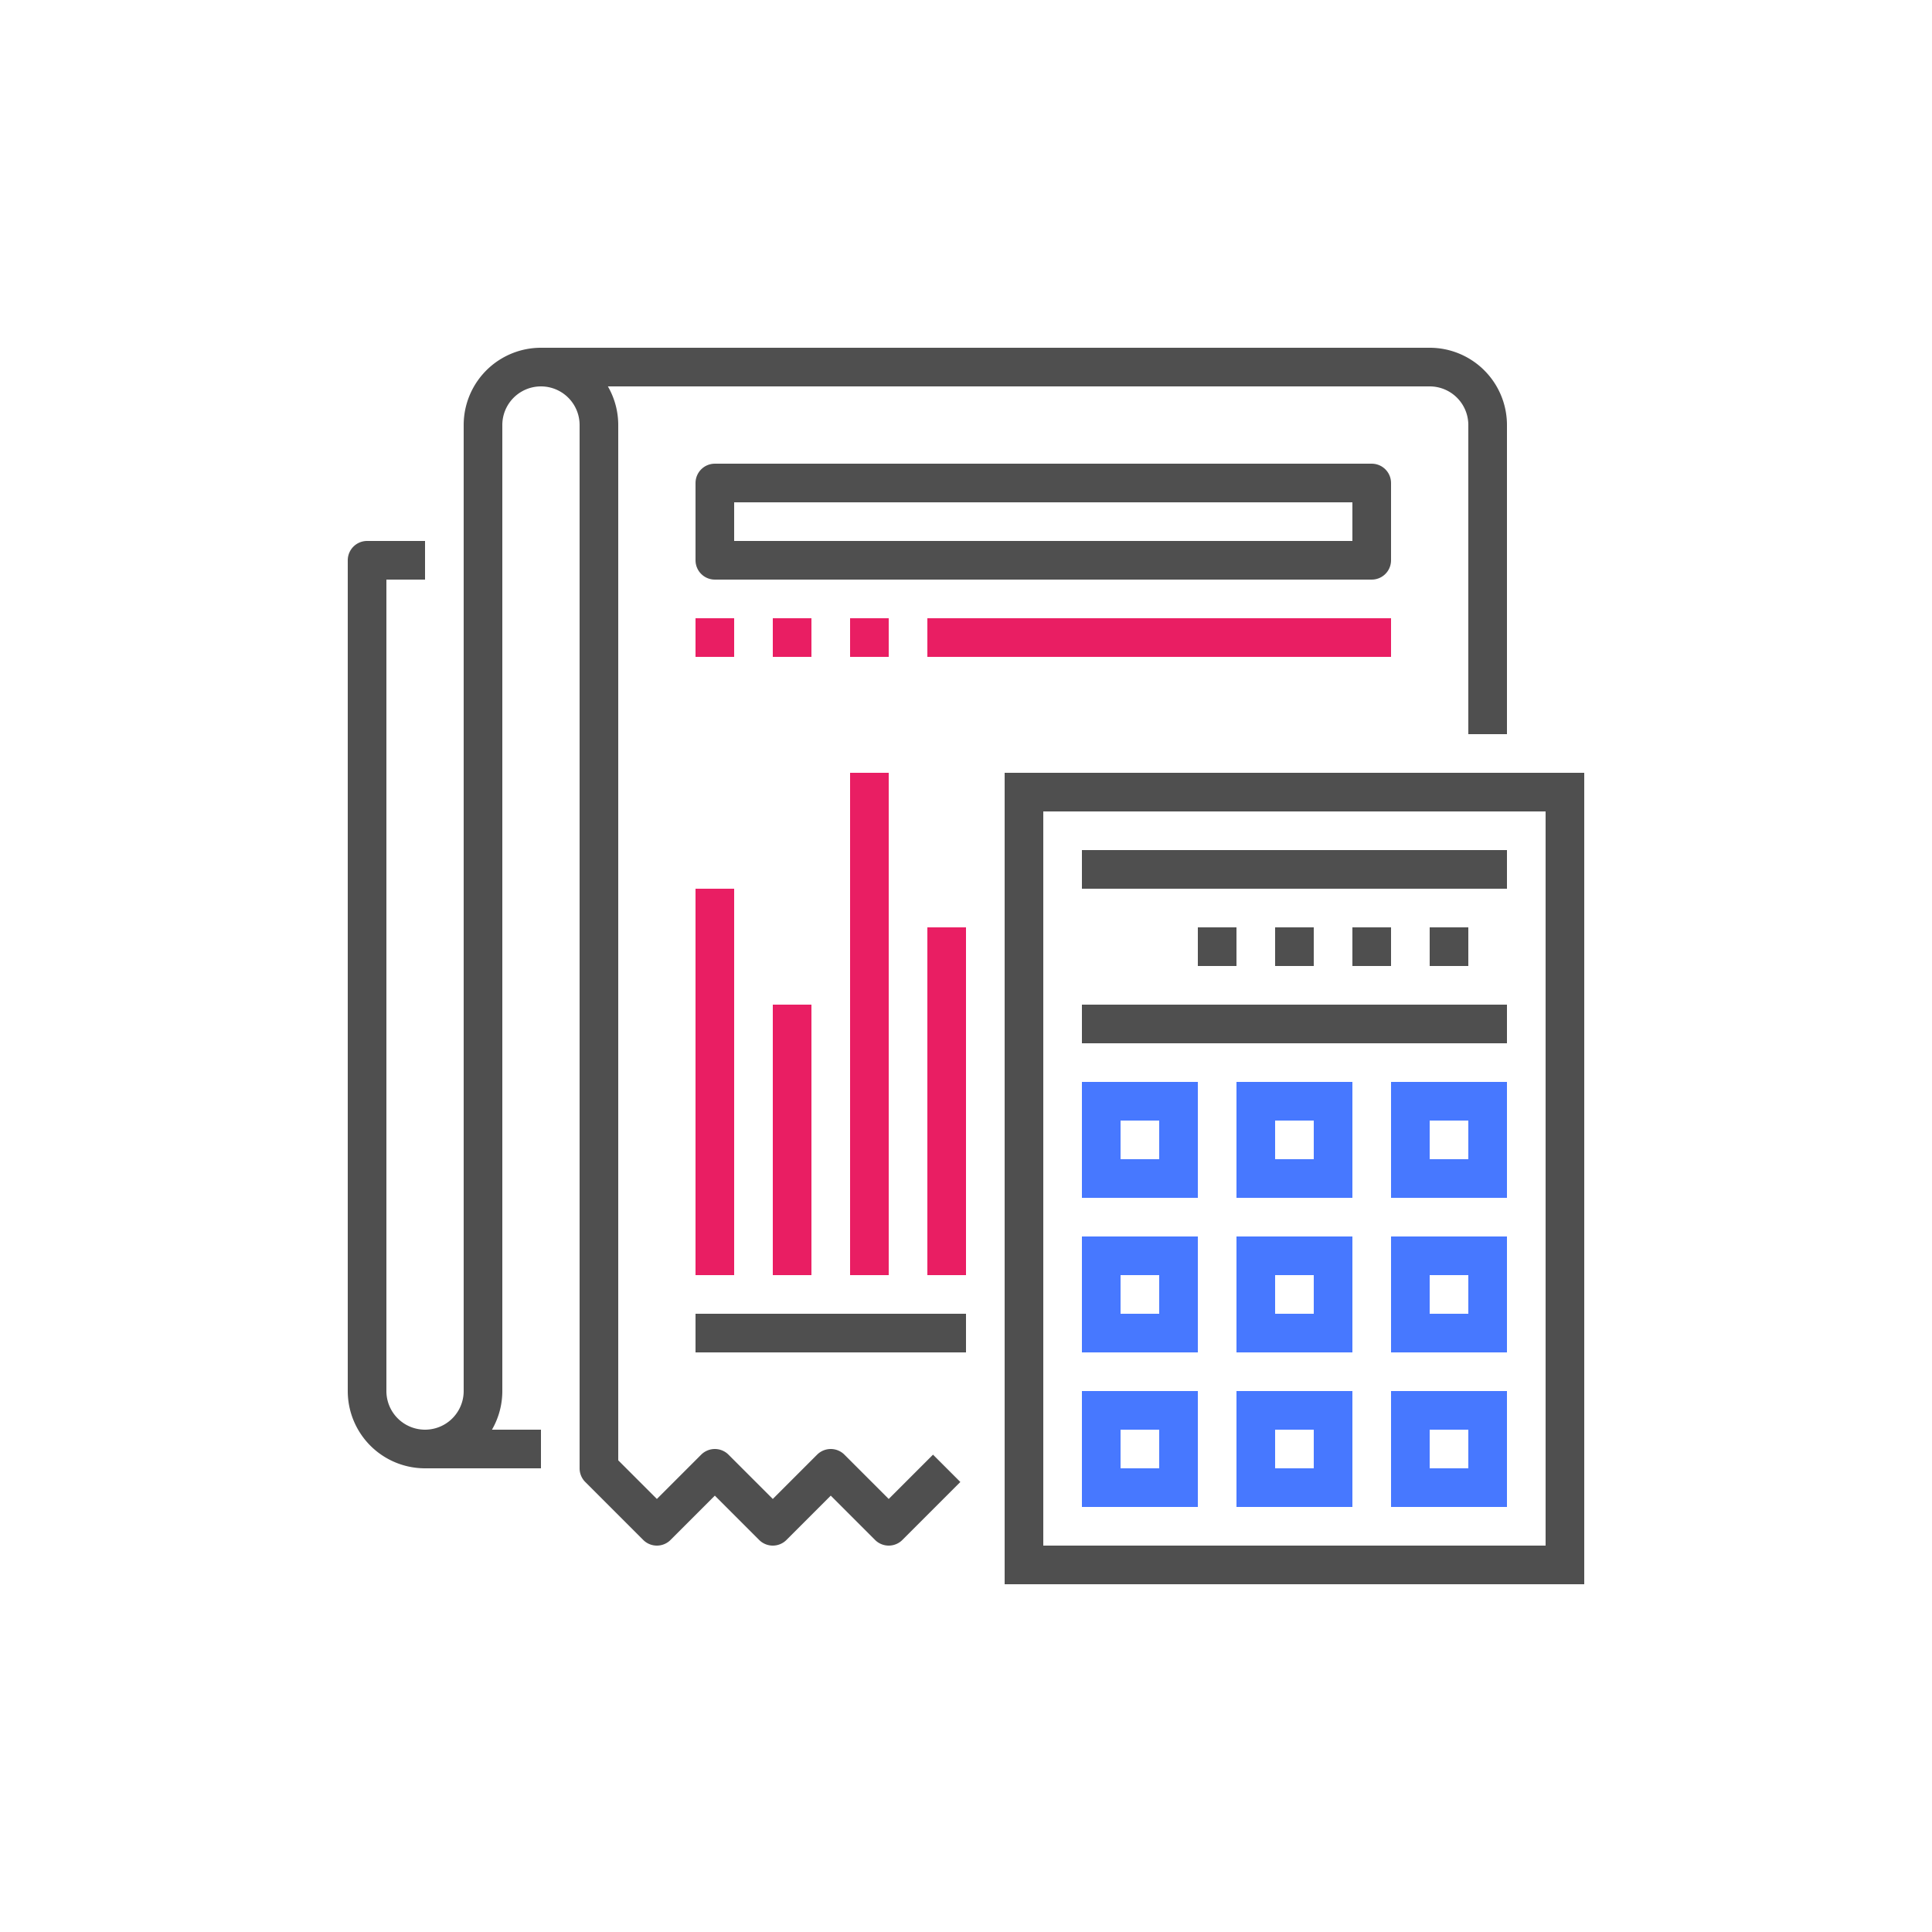
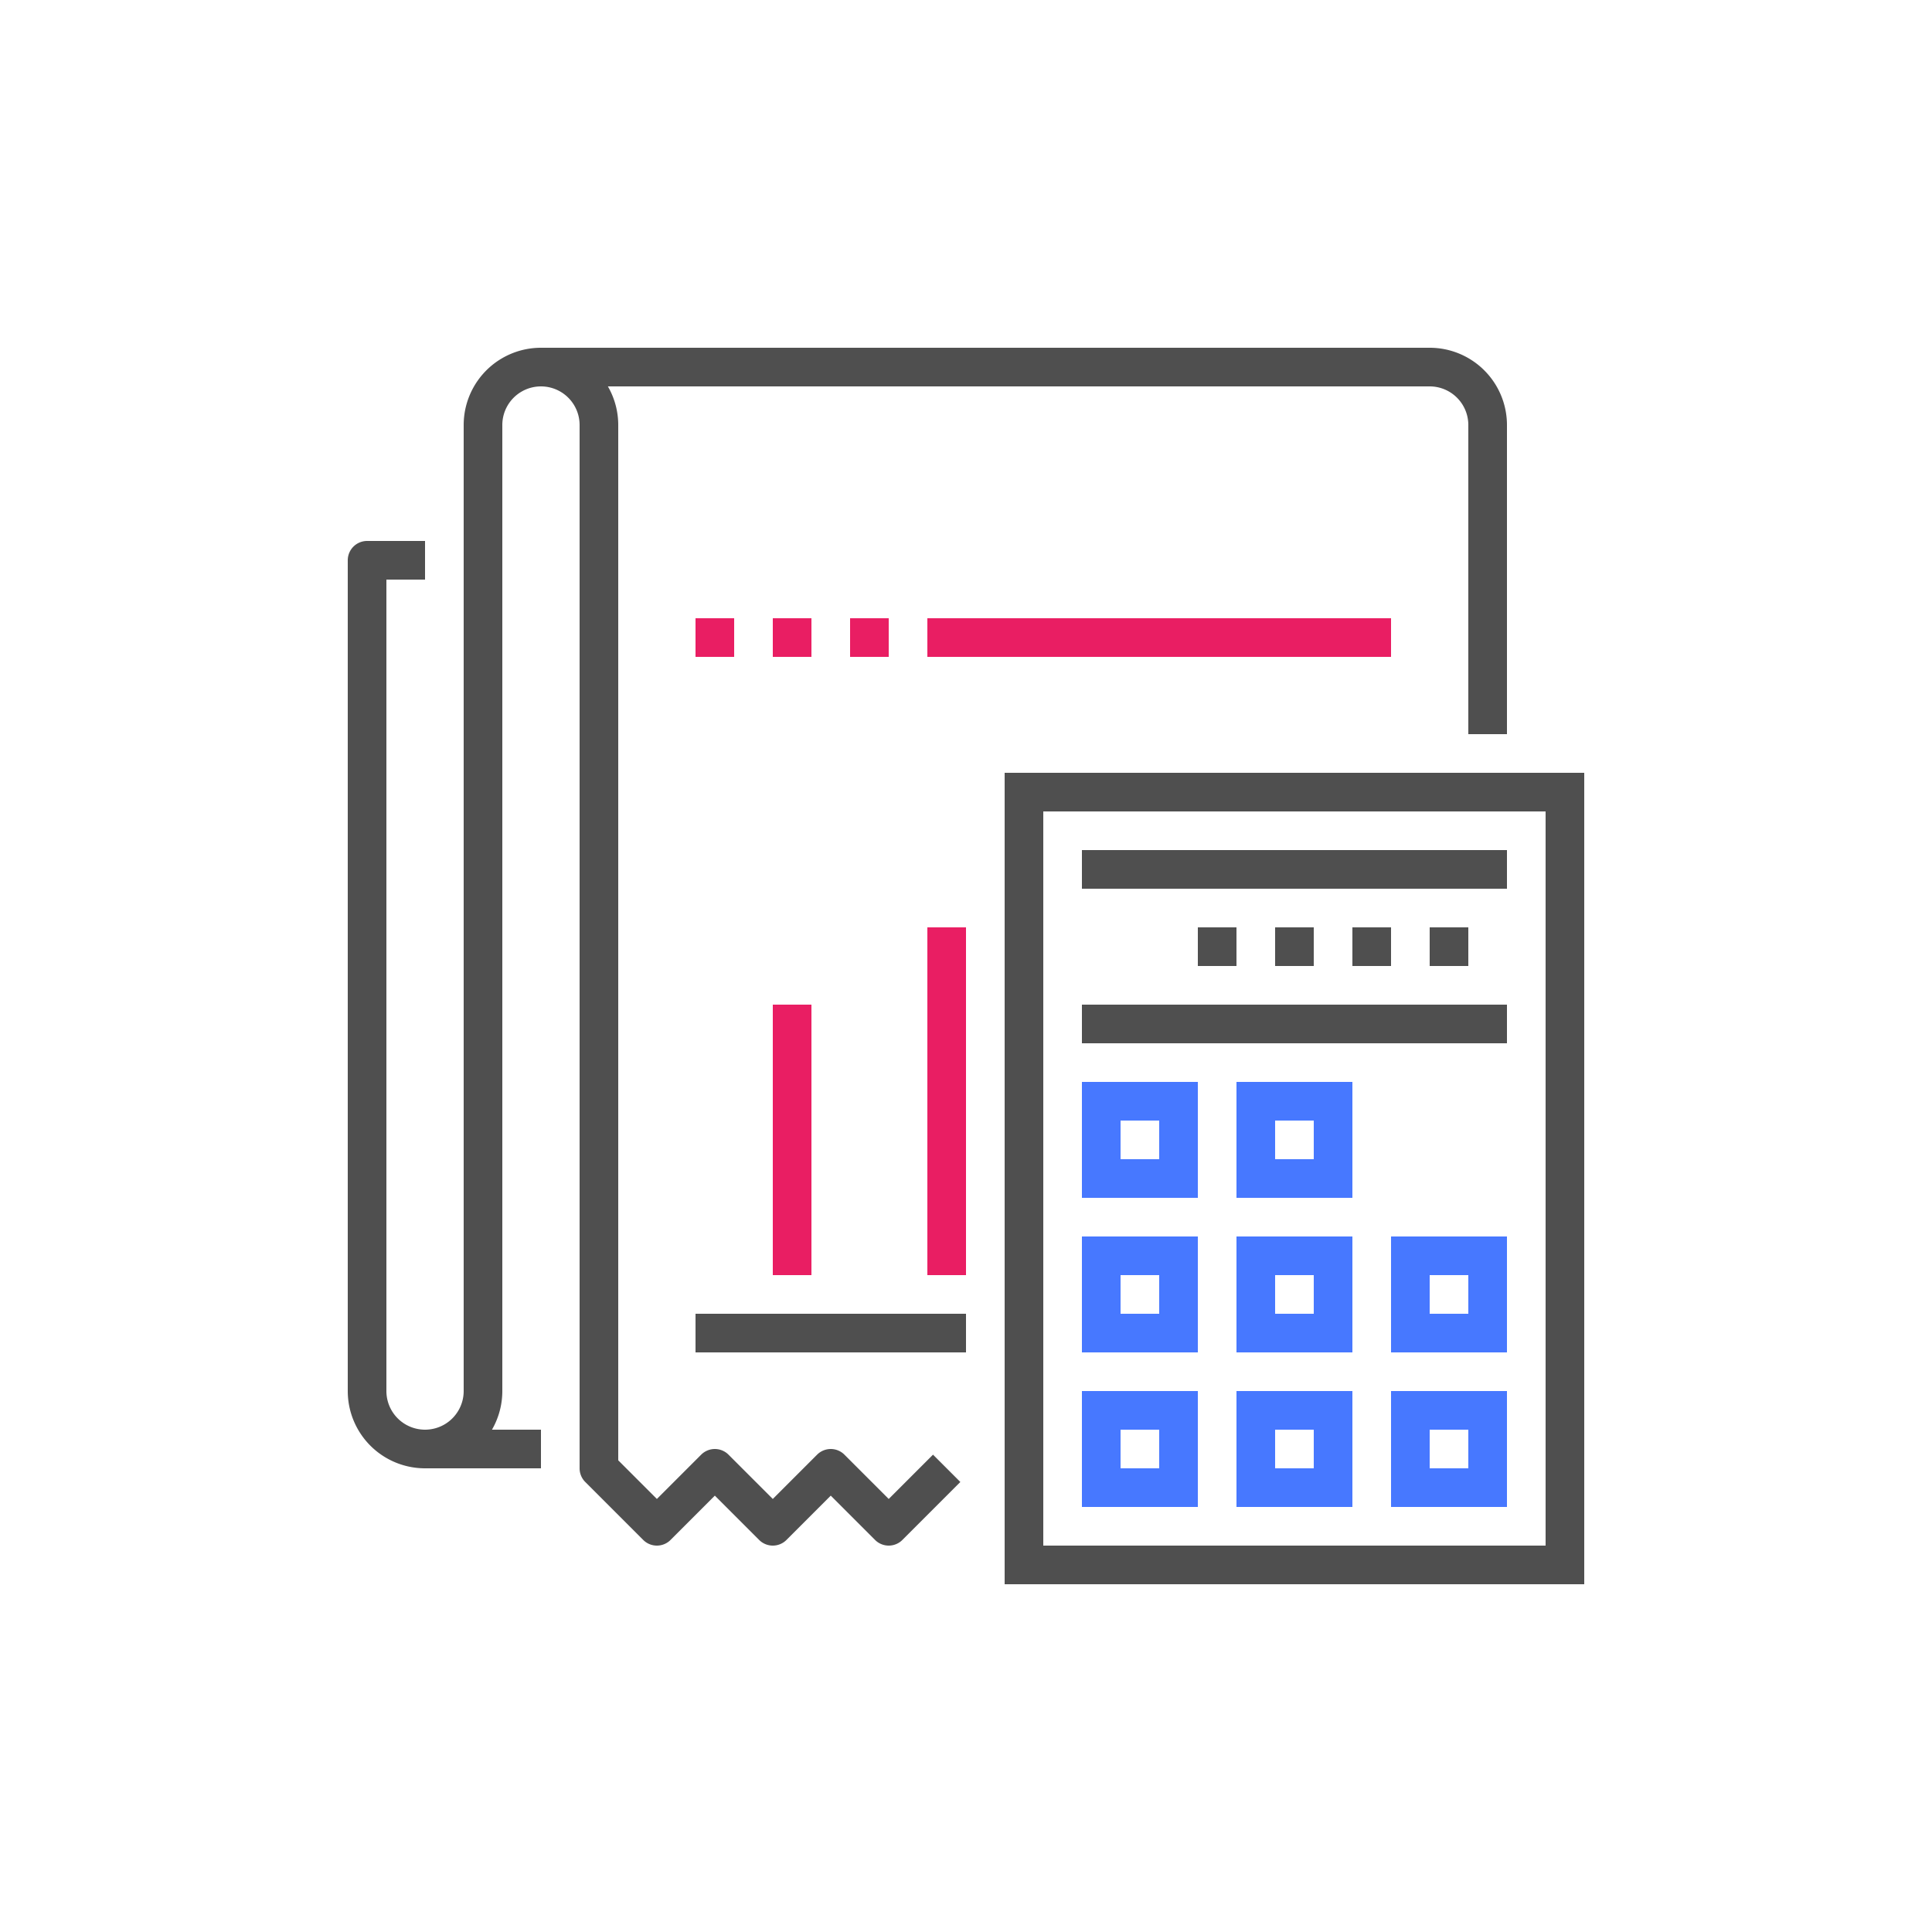
<svg xmlns="http://www.w3.org/2000/svg" id="Layer_1" data-name="Layer 1" viewBox="0 0 100 100">
  <defs>
    <style>.cls-1,.cls-2,.cls-3,.cls-4{fill:none;stroke-width:2px;}.cls-1,.cls-3{stroke:#4f4f4f;}.cls-1,.cls-2,.cls-4{stroke-miterlimit:10;}.cls-2{stroke:#4778ff;}.cls-3{stroke-linejoin:round;}.cls-4{stroke:#e91e63;}</style>
  </defs>
  <title>calculus</title>
  <line class="cls-1" x1="28" y1="75" x2="22" y2="75" />
  <path class="cls-1" d="M28,19H74a3,3,0,0,1,3,3V38" />
  <polygon class="cls-1" points="53 53 53 81 81 81 81 53 81 41 53 41 53 53" />
  <rect class="cls-2" x="57" y="73" width="4" height="4" />
  <rect class="cls-2" x="65" y="73" width="4" height="4" />
  <rect class="cls-2" x="73" y="73" width="4" height="4" />
  <rect class="cls-2" x="57" y="65" width="4" height="4" />
  <rect class="cls-2" x="65" y="65" width="4" height="4" />
  <rect class="cls-2" x="73" y="65" width="4" height="4" />
  <rect class="cls-2" x="57" y="57" width="4" height="4" />
  <rect class="cls-2" x="65" y="57" width="4" height="4" />
-   <rect class="cls-2" x="73" y="57" width="4" height="4" />
  <line class="cls-3" x1="56" y1="53" x2="78" y2="53" />
  <line class="cls-3" x1="56" y1="45" x2="78" y2="45" />
  <line class="cls-3" x1="76" y1="49" x2="74" y2="49" />
  <line class="cls-3" x1="72" y1="49" x2="70" y2="49" />
  <line class="cls-3" x1="68" y1="49" x2="66" y2="49" />
  <line class="cls-3" x1="64" y1="49" x2="62" y2="49" />
-   <rect class="cls-3" x="37" y="25" width="34" height="4" />
-   <line class="cls-4" x1="37" y1="46" x2="37" y2="66" />
  <line class="cls-4" x1="41" y1="52" x2="41" y2="66" />
-   <line class="cls-4" x1="45" y1="40" x2="45" y2="66" />
  <line class="cls-4" x1="49" y1="48" x2="49" y2="66" />
  <line class="cls-3" x1="36" y1="69" x2="50" y2="69" />
  <line class="cls-4" x1="36" y1="33" x2="38" y2="33" />
  <line class="cls-4" x1="40" y1="33" x2="42" y2="33" />
  <line class="cls-4" x1="44" y1="33" x2="46" y2="33" />
  <line class="cls-4" x1="48" y1="33" x2="72" y2="33" />
  <path class="cls-3" d="M22,29H19V72a3,3,0,0,0,6,0V22a3,3,0,0,1,6,0V76l3,3,3-3,3,3,3-3,3,3,3-3" />
</svg>